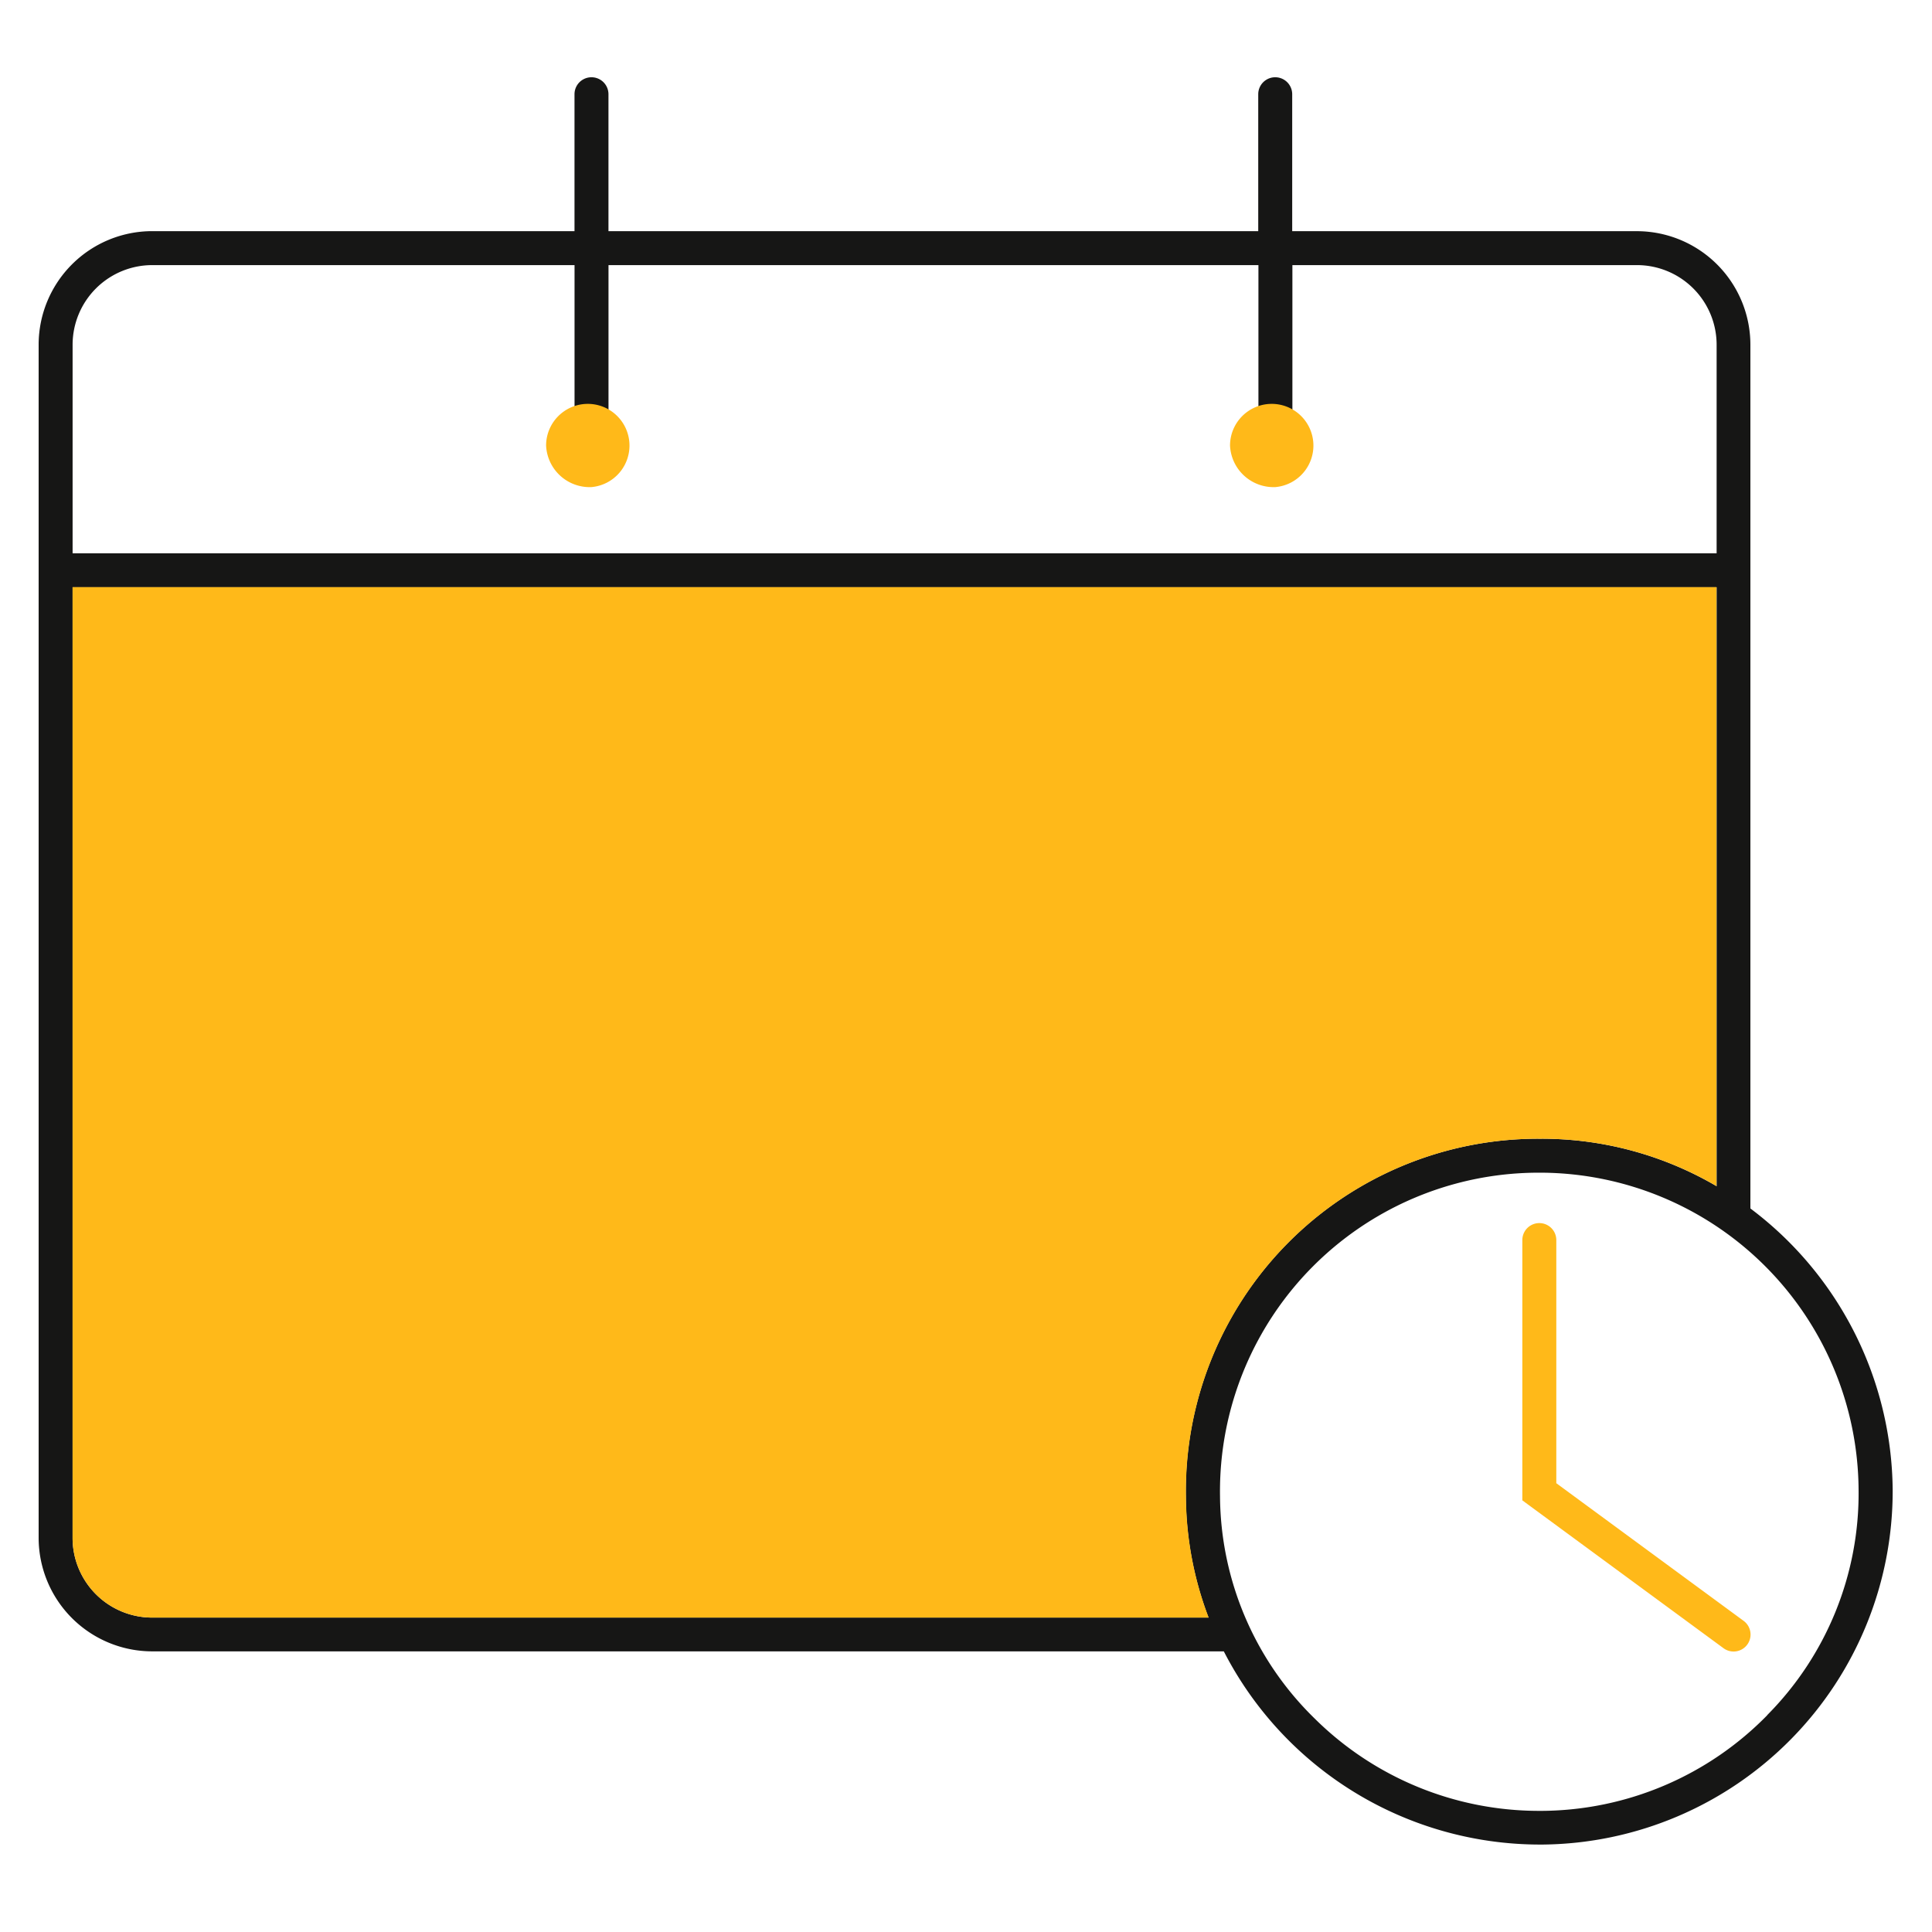
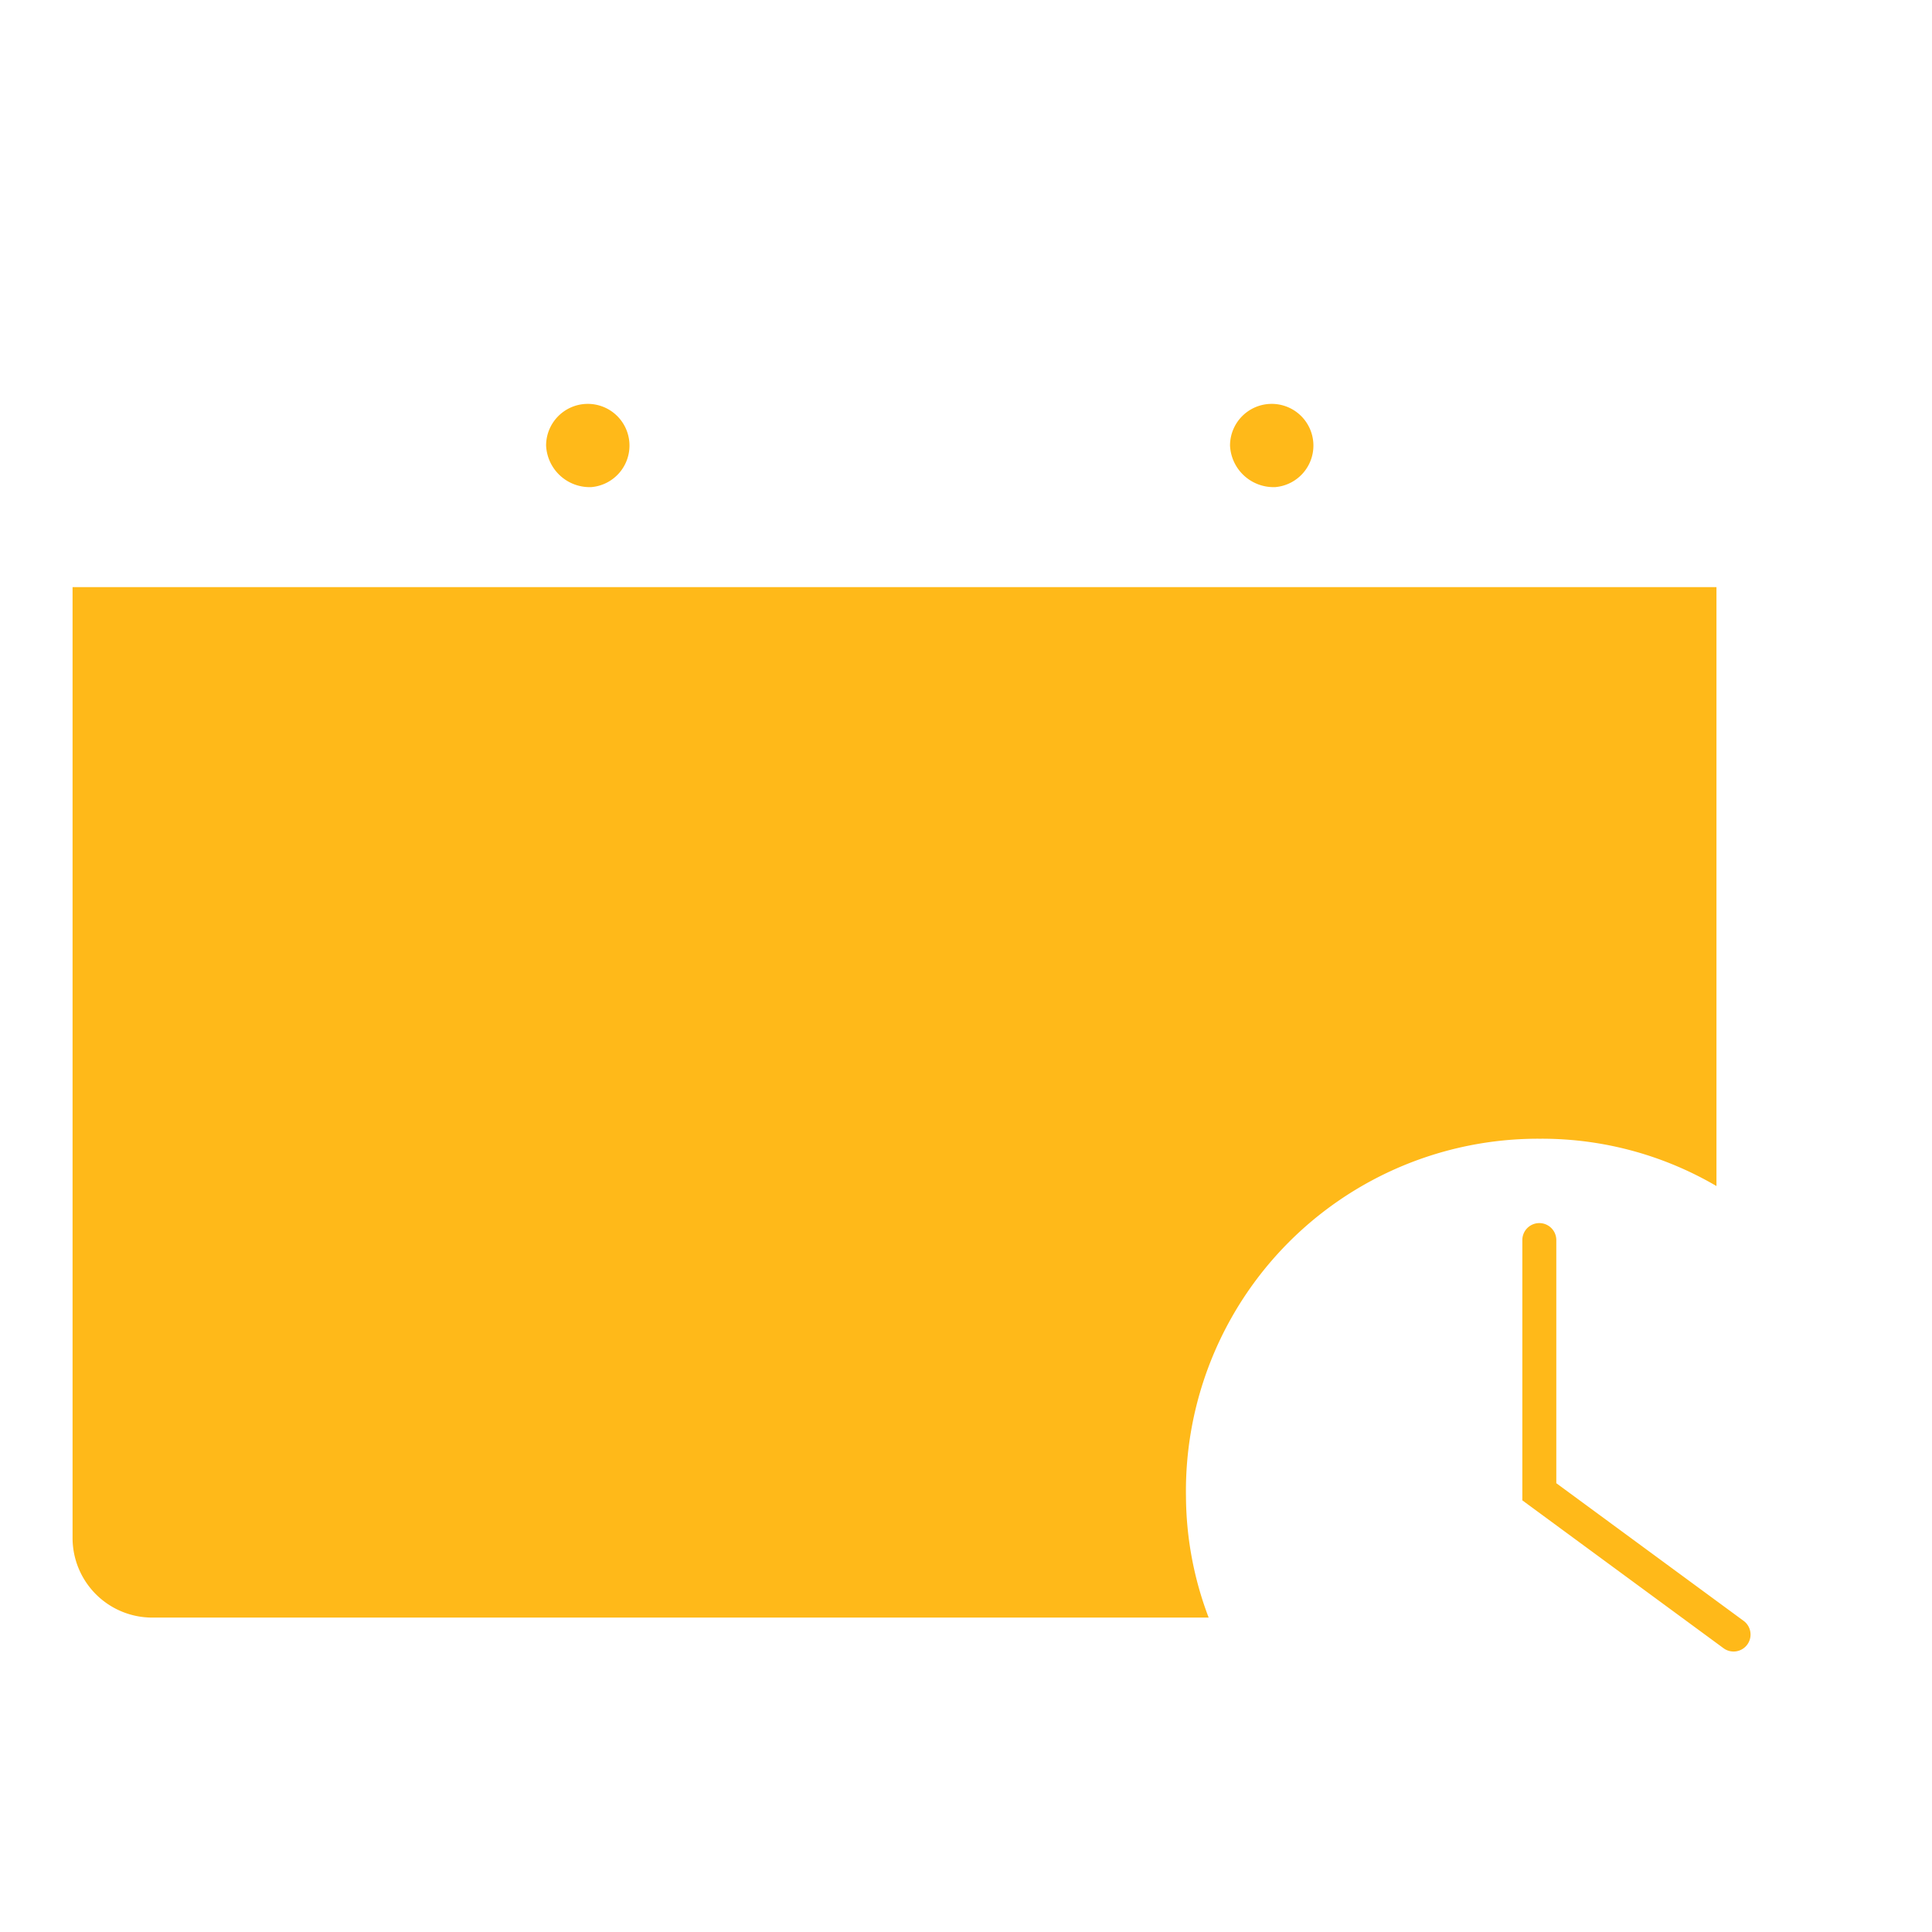
<svg xmlns="http://www.w3.org/2000/svg" width="50" height="50" viewBox="0 0 50 50">
  <g id="icon-flexible" transform="translate(-3957.174 -3753.792)">
-     <rect id="grid-50x50" width="50" height="50" transform="translate(3957.174 3753.792)" fill="#ffb919" opacity="0" />
    <g id="icon">
-       <path id="Path_294" data-name="Path 294" d="M44.3,29.276V6.922a2.941,2.941,0,0,0-2.938-2.938h-8.92V.44a.439.439,0,0,0-.879,0V3.983H14.747V.44a.439.439,0,0,0-.879,0V3.983H2.938A2.941,2.941,0,0,0,0,6.922V37.8a2.941,2.941,0,0,0,2.938,2.938H30.672a9.2,9.2,0,0,0,8.163,5h.095a9.148,9.148,0,0,0,9.052-9.2A9.2,9.2,0,0,0,44.3,29.276M.879,6.922A2.062,2.062,0,0,1,2.938,4.862H13.869V9.711a.439.439,0,0,0,.879,0V4.862H31.568V9.711a.439.439,0,1,0,.879,0V4.862h8.92a2.062,2.062,0,0,1,2.059,2.059v5.4H.879ZM2.938,39.864A2.062,2.062,0,0,1,.879,37.8V13.2H43.426V28.7A8.945,8.945,0,0,0,38.9,27.471h-.093a9.116,9.116,0,0,0-9.118,9.265,8.946,8.946,0,0,0,.587,3.128Zm41.8,2.525a8.23,8.23,0,0,1-5.816,2.477h-.085a8.245,8.245,0,0,1-5.809-2.385,8.1,8.1,0,0,1-2.454-5.751,8.247,8.247,0,0,1,8.248-8.38H38.9a8.258,8.258,0,0,1,8.2,8.208,8.141,8.141,0,0,1-2.367,5.832" transform="translate(3958.174 3755.791)" fill="#161615" />
      <path id="Path_295" data-name="Path 295" d="M47.57,72.814a.439.439,0,0,1-.614.094l-5.207-3.827V62.345a.439.439,0,1,1,.879,0v6.292L47.476,72.2a.44.44,0,0,1,.094.614M35.358,42.858a1.079,1.079,0,1,0-1.174-1.075,1.128,1.128,0,0,0,1.174,1.075m-17.7,0a1.079,1.079,0,1,0-1.174-1.075,1.128,1.128,0,0,0,1.174,1.075m24.5,16.864h.093a8.945,8.945,0,0,1,4.522,1.225v-15.5H4.229V70.055a2.062,2.062,0,0,0,2.059,2.06H33.631a8.936,8.936,0,0,1-.587-3.128,9.116,9.116,0,0,1,9.118-9.265" transform="translate(3954.823 3723.54)" fill="#ffb919" />
    </g>
  </g>
</svg>